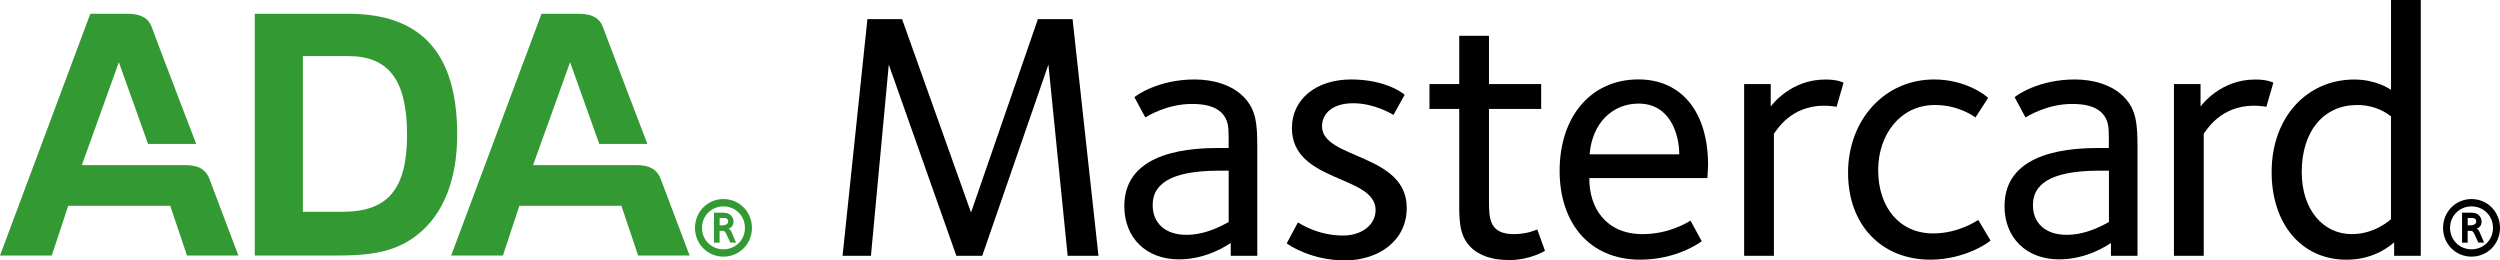
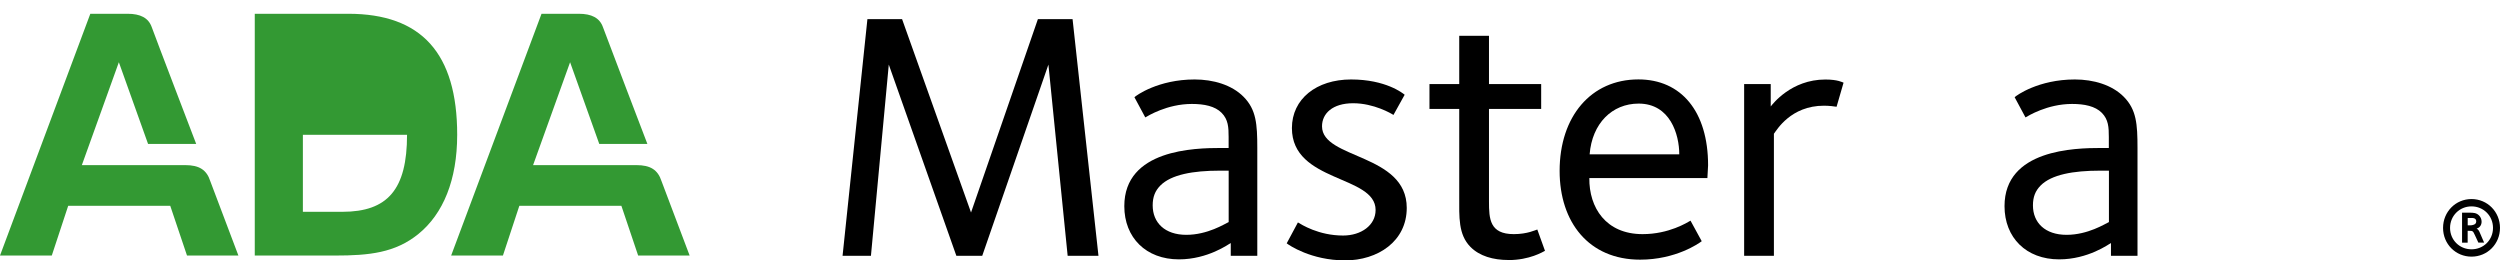
<svg xmlns="http://www.w3.org/2000/svg" width="192" height="20" viewBox="0 0 192 20" fill="none">
  <g clip-path="url(#clip0_199_156696)">
    <path d="M18.312 19.626H14.362L13.074 15.804H5.238L3.977 19.626H0L6.937 1.058H9.802C10.773 1.058 11.398 1.367 11.653 2.081C11.905 2.795 15.067 11.052 15.067 11.052H11.371L9.128 4.779L6.286 12.681H14.221C15.288 12.681 15.87 13.032 16.152 13.92L18.309 19.626H18.312Z" fill="#339933" />
    <path d="M52.96 19.626H49.01L47.722 15.804H39.886L38.625 19.626H34.648L41.589 1.058H44.453C45.425 1.058 46.05 1.367 46.305 2.081C46.56 2.795 49.718 11.052 49.718 11.052H46.023L43.783 4.779L40.941 12.681H48.876C49.939 12.681 50.522 13.032 50.808 13.92L52.964 19.626H52.96Z" fill="#339933" />
-     <path d="M19.566 1.058H26.75C32.358 1.058 35.112 4.08 35.112 10.353C35.112 13.816 34.042 16.422 32.13 17.973C30.347 19.417 28.358 19.626 25.733 19.626H19.566V1.058ZM26.29 16.267C29.783 16.267 31.261 14.538 31.261 10.353C31.261 6.169 29.863 4.308 26.75 4.308H23.261V16.267H26.293H26.29Z" fill="#339933" />
-     <path d="M55.562 19.71C54.343 19.71 53.375 18.742 53.375 17.502C53.375 16.263 54.343 15.287 55.562 15.287C56.781 15.287 57.749 16.267 57.749 17.502C57.749 18.738 56.781 19.71 55.562 19.71ZM55.562 15.85C54.644 15.85 53.912 16.572 53.912 17.502C53.912 18.433 54.644 19.147 55.562 19.147C56.48 19.147 57.211 18.433 57.211 17.502C57.211 16.572 56.48 15.85 55.562 15.85ZM56.088 18.634L55.813 18.043C55.669 17.726 55.65 17.726 55.345 17.726H55.265V18.637H54.834V16.333H55.398C55.691 16.333 55.928 16.344 56.122 16.53C56.259 16.657 56.335 16.835 56.335 17.024C56.335 17.252 56.217 17.479 55.954 17.556C56.072 17.614 56.149 17.746 56.179 17.823L56.529 18.634H56.08H56.088ZM55.749 16.761C55.65 16.73 55.535 16.742 55.425 16.742H55.269V17.305C55.406 17.305 55.543 17.317 55.68 17.275C55.817 17.236 55.924 17.174 55.924 16.997C55.924 16.858 55.844 16.788 55.749 16.761Z" fill="#339933" />
+     <path d="M19.566 1.058H26.75C32.358 1.058 35.112 4.08 35.112 10.353C35.112 13.816 34.042 16.422 32.13 17.973C30.347 19.417 28.358 19.626 25.733 19.626H19.566V1.058ZM26.29 16.267C29.783 16.267 31.261 14.538 31.261 10.353H23.261V16.267H26.293H26.29Z" fill="#339933" />
    <path d="M189.813 19.71C188.594 19.71 187.627 18.742 187.627 17.502C187.627 16.263 188.594 15.287 189.813 15.287C191.032 15.287 192 16.267 192 17.502C192 18.738 191.032 19.71 189.813 19.71ZM189.813 15.85C188.895 15.85 188.164 16.572 188.164 17.502C188.164 18.433 188.895 19.147 189.813 19.147C190.731 19.147 191.463 18.433 191.463 17.502C191.463 16.572 190.731 15.85 189.813 15.85ZM190.339 18.634L190.065 18.043C189.92 17.726 189.901 17.726 189.596 17.726H189.516V18.637H189.086V16.333H189.65C189.943 16.333 190.179 16.344 190.373 16.53C190.51 16.657 190.587 16.835 190.587 17.024C190.587 17.252 190.469 17.479 190.206 17.556C190.324 17.614 190.4 17.746 190.43 17.823L190.781 18.634H190.331H190.339ZM190 16.761C189.901 16.73 189.787 16.742 189.676 16.742H189.52V17.305C189.657 17.305 189.794 17.317 189.931 17.275C190.069 17.236 190.175 17.174 190.175 16.997C190.175 16.858 190.095 16.788 190 16.761Z" fill="black" />
    <path d="M81.996 19.645L80.518 4.96L75.436 19.645H73.448L68.259 4.96L66.888 19.645H64.709L66.617 1.471H69.28L74.575 16.321L79.71 1.471H82.373L84.362 19.645H81.996Z" fill="black" />
    <path d="M94.522 19.645V18.664C94.362 18.745 92.773 19.919 90.541 19.919C88.015 19.919 86.347 18.255 86.347 15.831C86.347 11.473 91.752 11.365 93.768 11.365H94.358V10.519C94.358 9.782 94.331 9.184 93.821 8.666C93.311 8.149 92.476 7.983 91.535 7.983C89.627 7.983 88.149 8.909 87.958 9.018L87.124 7.466C87.257 7.331 88.952 6.103 91.749 6.103C93.173 6.103 94.598 6.512 95.512 7.439C96.48 8.419 96.56 9.535 96.56 11.361V19.645H94.518H94.522ZM94.358 13.106H93.688C91.619 13.106 89.951 13.407 89.116 14.248C88.712 14.657 88.526 15.121 88.526 15.773C88.526 17.109 89.467 18.035 91.109 18.035C92.751 18.035 94.065 17.19 94.362 17.055V13.106H94.358Z" fill="black" />
    <path d="M103.284 19.996C100.701 19.996 98.983 18.823 98.819 18.688L99.68 17.082C99.951 17.244 101.265 18.089 103.147 18.089C104.545 18.089 105.646 17.298 105.646 16.128C105.646 13.43 99.219 14.032 99.219 9.836C99.219 7.601 101.101 6.103 103.764 6.103C106.427 6.103 107.745 7.165 107.878 7.277L107.017 8.828C106.857 8.72 105.512 7.929 103.924 7.929C102.335 7.929 101.531 8.72 101.531 9.701C101.531 12.233 108.038 11.77 108.038 15.966C108.038 18.525 105.832 20 103.28 20H103.284V19.996Z" fill="black" />
    <path d="M115.859 19.969C114.674 19.969 113.627 19.668 112.93 18.962C111.989 18.008 112.069 16.672 112.069 15.094V8.365H109.783V6.458H112.069V2.752H114.354V6.458H118.362V8.365H114.354V15.476C114.354 16.811 114.408 17.981 116.263 17.981C117.31 17.981 117.958 17.653 118.065 17.626L118.655 19.263C118.495 19.344 117.47 19.973 115.859 19.973V19.969Z" fill="black" />
    <path d="M131.12 13.677H122.061C122.034 15.939 123.326 17.981 126.149 17.981C128.19 17.981 129.589 17.082 129.832 16.947L130.693 18.525C130.48 18.688 128.705 19.942 125.962 19.942C122.011 19.942 119.779 17.055 119.779 13.129C119.779 8.933 122.198 6.099 125.829 6.099C129.109 6.099 131.181 8.55 131.181 12.693C131.181 12.967 131.128 13.43 131.128 13.673H131.12V13.677ZM125.848 7.956C123.806 7.956 122.27 9.481 122.084 11.851H128.968C128.968 10.326 128.27 7.956 125.848 7.956Z" fill="black" />
    <path d="M141.048 8.199C140.888 8.172 140.484 8.118 140.08 8.118C137.524 8.118 136.45 9.998 136.236 10.272V19.645H133.95V6.458H135.992V8.176C136.126 8.014 137.55 6.107 140.187 6.107C141.154 6.107 141.505 6.323 141.585 6.35L141.048 8.203V8.199Z" fill="black" />
-     <path d="M148.251 19.942C144.514 19.942 141.931 17.298 141.931 13.268C141.931 9.238 144.701 6.103 148.545 6.103C150.99 6.103 152.552 7.358 152.686 7.52L151.718 9.018C151.474 8.855 150.347 8.064 148.598 8.064C145.935 8.064 144.244 10.353 144.244 13.052C144.244 15.966 145.912 17.927 148.465 17.927C150.427 17.927 151.825 16.947 151.931 16.892L152.872 18.471C152.792 18.579 150.937 19.942 148.248 19.942H148.251Z" fill="black" />
    <path d="M162.122 19.645V18.664C161.962 18.745 160.373 19.919 158.141 19.919C155.615 19.919 153.947 18.255 153.947 15.831C153.947 11.473 159.352 11.365 161.368 11.365H161.958V10.519C161.958 9.782 161.931 9.184 161.421 8.666C160.91 8.149 160.076 7.983 159.135 7.983C157.227 7.983 155.749 8.909 155.558 9.018L154.724 7.466C154.857 7.331 156.552 6.103 159.349 6.103C160.773 6.103 162.198 6.512 163.112 7.439C164.08 8.419 164.16 9.535 164.16 11.361V19.645H162.118H162.122ZM161.962 13.106H161.291C159.223 13.106 157.554 13.407 156.72 14.248C156.316 14.657 156.13 15.121 156.13 15.773C156.13 17.109 157.07 18.035 158.712 18.035C160.354 18.035 161.669 17.19 161.966 17.055V13.106H161.962Z" fill="black" />
-     <path d="M174.057 8.199C173.897 8.172 173.493 8.118 173.09 8.118C170.533 8.118 169.459 9.998 169.246 10.272V19.645H166.96V6.458H169.002V8.176C169.135 8.014 170.56 6.107 173.196 6.107C174.164 6.107 174.514 6.323 174.594 6.35L174.057 8.203V8.199Z" fill="black" />
-     <path d="M183.87 19.645V18.61C183.684 18.772 182.419 19.946 180.213 19.946C176.747 19.946 174.461 17.194 174.461 13.217C174.461 8.967 177.204 6.107 180.808 6.107C182.476 6.107 183.497 6.817 183.63 6.898V0H185.916V19.645H183.87ZM183.63 8.937C183.417 8.774 182.53 8.064 181.021 8.064C178.522 8.064 176.773 9.998 176.773 13.214C176.773 16.101 178.415 17.981 180.617 17.981C182.392 17.981 183.547 16.892 183.627 16.838V8.937H183.63Z" fill="black" />
  </g>
  <defs>
    <clipPath id="clip0_199_156696">
      <rect width="192" height="20" fill="white" />
    </clipPath>
  </defs>
</svg>